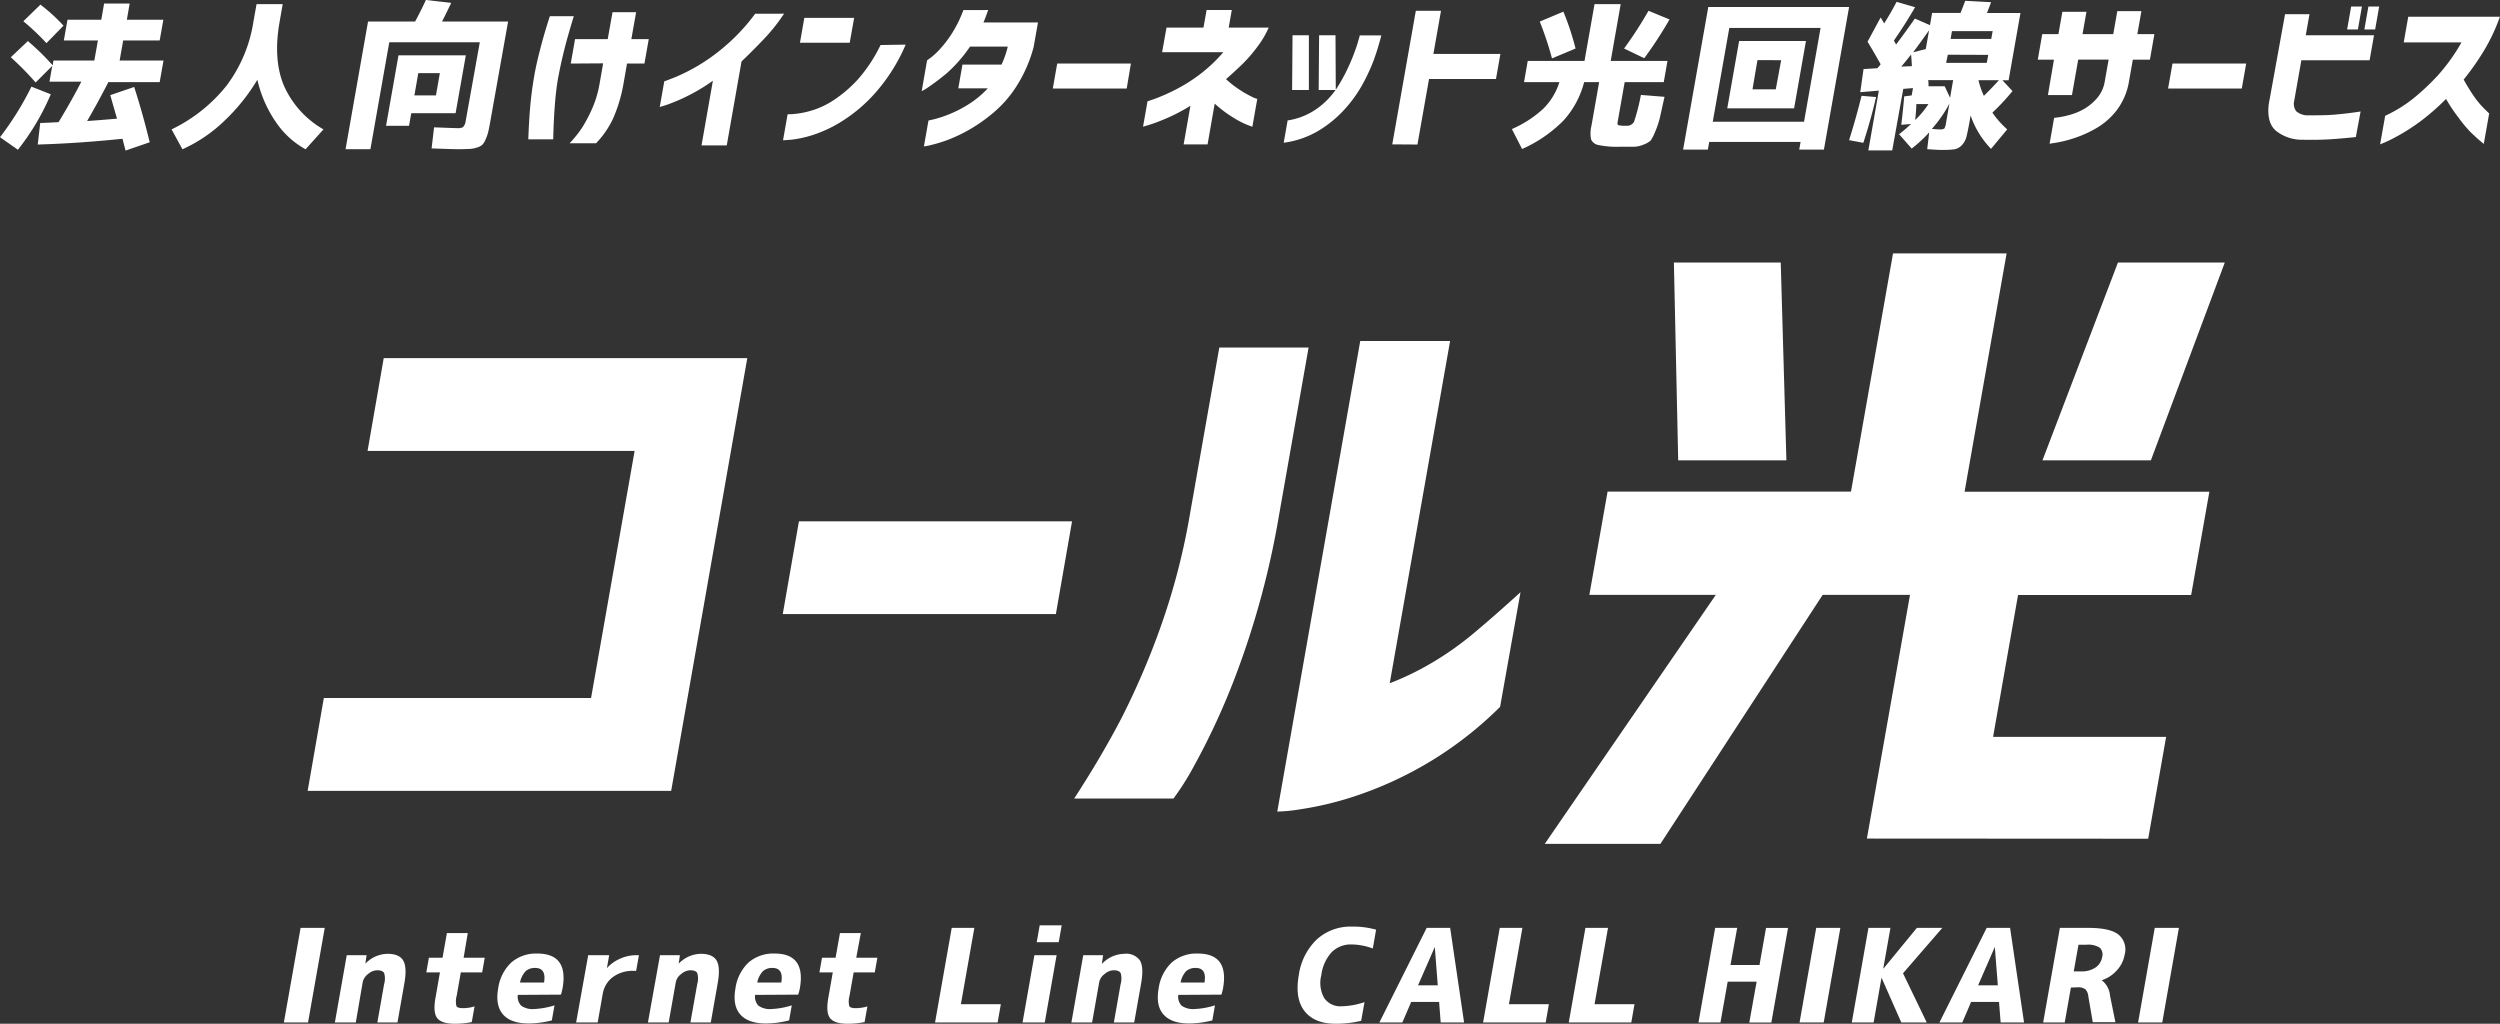
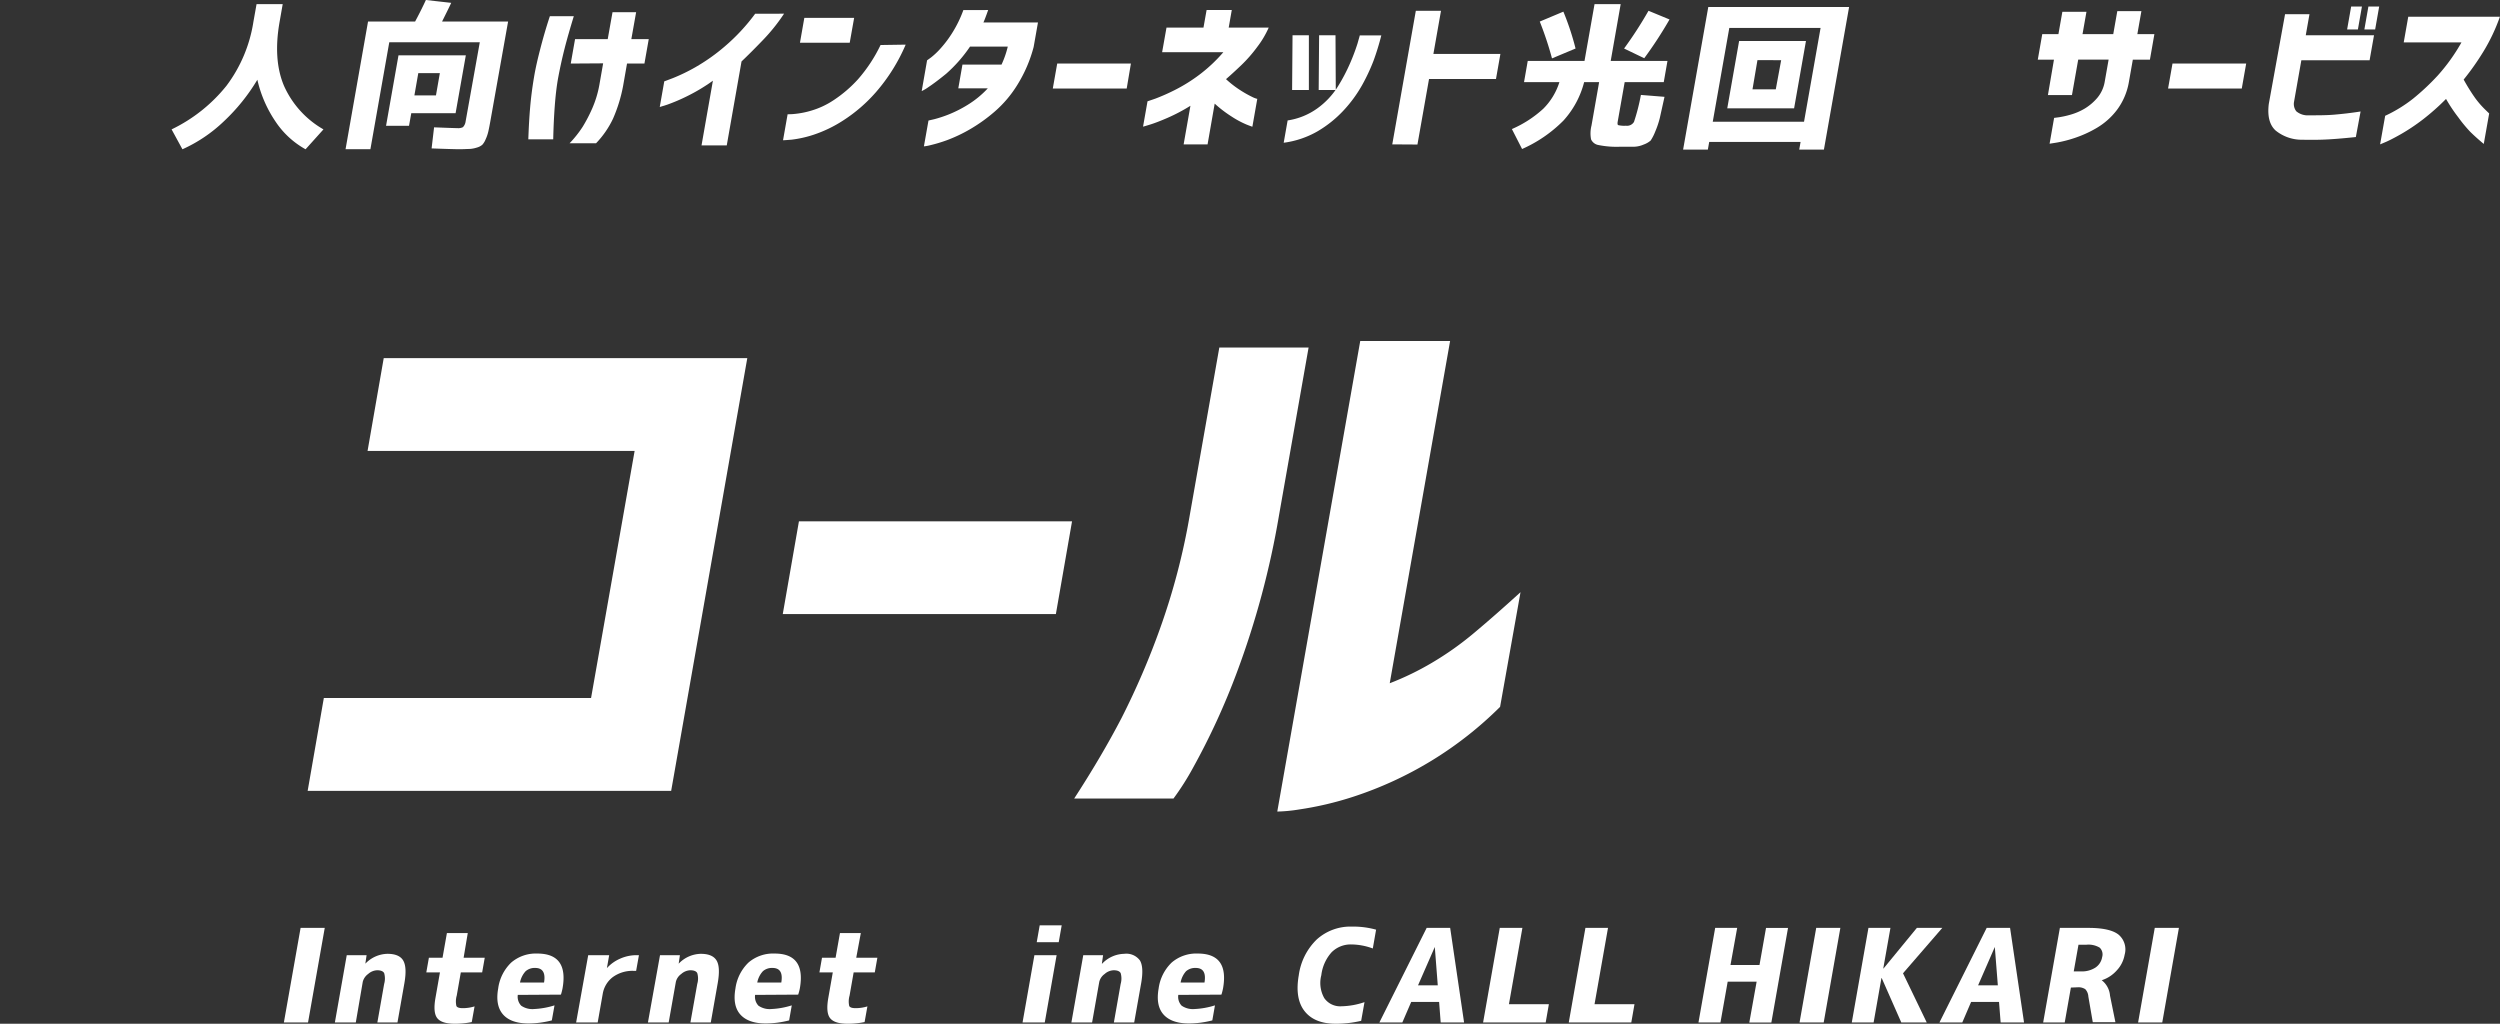
<svg xmlns="http://www.w3.org/2000/svg" viewBox="0 0 463.74 189.9">
  <rect x="0" y="0" width="463.74" height="189.9" fill="#333333" stroke="none" />
  <defs>
    <style>.cls-1{fill:#fff;}</style>
  </defs>
  <g id="レイヤー_2" data-name="レイヤー 2">
    <g id="レイヤー_1-2" data-name="レイヤー 1">
      <path class="cls-1" d="M68.18,83.65l3-17.22h67.44L124.5,146.7H57.07l3-17.22h49.57l8.08-45.83Z" />
      <path class="cls-1" d="M145.2,113.91l3-17.21h50.66l-3,17.21Z" />
      <path class="cls-1" d="M199.26,148.12q5.12-7.89,8.77-14.91a142.47,142.47,0,0,0,7.15-16.61,124.6,124.6,0,0,0,5.51-21l5.49-31.14h16.56L237.25,95.6a158.34,158.34,0,0,1-7.83,29.17,130.37,130.37,0,0,1-8.09,17.6,48.85,48.85,0,0,1-3.65,5.75Zm79-17A68.82,68.82,0,0,1,251,147.8a60.86,60.86,0,0,1-10,2.35,28.42,28.42,0,0,1-4.07.39l15.39-87.29h16.67l-11.2,63.49a52.25,52.25,0,0,0,7.8-3.78,57.52,57.52,0,0,0,7.89-5.59q3.87-3.24,8.57-7.52Z" />
-       <path class="cls-1" d="M346.3,155.55l8-45.21H338.1L308,156.53H286.55l31.73-46.19H294.82l3.38-19.15h45.15L351.15,47h21.07l-7.8,44.22h45.41l-3.38,19.15H374.34l-4.63,26.31h32.1l-3.33,18.9Zm-35-70.16-.8-36.69h19.82l1.05,36.69Zm87.68,0H378.87l14-36.69h19.82Z" />
-       <path class="cls-1" d="M9.42,17.49a44.69,44.69,0,0,1-6.1,10.29L0,25.45a55.51,55.51,0,0,0,5.83-9.38Zm11,.17,4.47-1.53Q26.46,21,27.77,26.39l-4.48,1.54c-.05-.18-.13-.51-.26-1s-.23-.89-.3-1.19Q14.39,26.6,7,26.81l.46-4c.7,0,1.83-.07,3.4-.15q2.46-4.05,4.23-7.51H9.18l.51-2.93L6.61,15.3A56.27,56.27,0,0,0,2,10.62l3.17-3a45.35,45.35,0,0,1,4.6,4.5l.15-.89h7.58l.66-3.72H11.84l.68-3.85h6.27l.52-3h4.74l-.52,3H30.3l-.68,3.85H22.85l-.66,3.72h8.14l-.71,4H20.1q-2,3.9-3.94,7.22c1.24-.08,3.09-.23,5.55-.44C21,19.59,20.61,18.16,20.46,17.66ZM4.33,3.94,7.5.86a32.47,32.47,0,0,1,4.28,3.9L8.62,8A45.57,45.57,0,0,0,4.33,3.94Z" />
      <path class="cls-1" d="M31.83,24A29.32,29.32,0,0,0,42,15.92,26.43,26.43,0,0,0,47,4.08L47.59.77h4.85l-.58,3.31q-1.23,7,.82,11.84A17.51,17.51,0,0,0,60,24l-3.32,3.69a16,16,0,0,1-5.59-5.17,22.72,22.72,0,0,1-3.35-7.73,35.59,35.59,0,0,1-6.23,7.73,27.21,27.21,0,0,1-7.67,5.17Z" />
      <path class="cls-1" d="M86.37,22.52,89,7.84H72.21l-3.5,19.83H64.1L68.27,4H77c.73-1.36,1.4-2.69,2-4L83.7.53C83.17,1.66,82.59,2.81,82,4H94.25L91,22.25c-.16.91-.3,1.62-.42,2.15a7.29,7.29,0,0,1-.5,1.45,3.32,3.32,0,0,1-.61,1,2.64,2.64,0,0,1-1,.52,5.66,5.66,0,0,1-1.35.26c-.46,0-1.09.05-1.87.05s-2.5-.05-5.19-.15l.46-3.91q3.84.15,4.35.15a1.93,1.93,0,0,0,1-.18A1.87,1.87,0,0,0,86.37,22.52ZM76.29,21l-.42,2.34H71.61l2.31-13.08H86.41L84.51,21Zm.58-3.31h4l.72-4.12h-4Z" />
      <path class="cls-1" d="M102,3h4.44c-.7,2.29-1.27,4.28-1.71,6s-.82,3.46-1.16,5.25-.54,3.75-.67,5.51-.23,3.78-.28,6.09H98c.08-2.23.19-4.2.34-5.93s.38-3.58.71-5.55.75-3.67,1.19-5.38S101.26,5.23,102,3Zm3.87,8.79.8-4.53h6.06l.89-5H118l-.89,5h3.23l-.8,4.53h-3.23l-.72,4.11A27.83,27.83,0,0,1,113.72,22a17.14,17.14,0,0,1-3.15,4.57h-4.91a20.45,20.45,0,0,0,2.44-3.08,28.26,28.26,0,0,0,1.74-3.34,19.45,19.45,0,0,0,1.33-4.35l.71-4.05Z" />
      <path class="cls-1" d="M145.44,2.54a33.83,33.83,0,0,1-3.89,4.86q-2.19,2.28-4,4l-2.74,15.57h-4.68l2.11-12a33.23,33.23,0,0,1-4.9,2.93,33.13,33.13,0,0,1-3.61,1.53l-1.35.42.84-4.76s.56-.2,1.62-.61a33.66,33.66,0,0,0,4.13-2,35.31,35.31,0,0,0,5.45-3.85,36,36,0,0,0,5.66-6.08Z" />
      <path class="cls-1" d="M168,8.28a33.36,33.36,0,0,1-5.52,8.82,28.52,28.52,0,0,1-6.08,5.25A23.9,23.9,0,0,1,150.9,25a20.79,20.79,0,0,1-4.08.91c-1,.08-1.56.12-1.57.1l.85-4.82a10.1,10.1,0,0,0,1.22-.05,16.09,16.09,0,0,0,3.14-.61,15.21,15.21,0,0,0,4.25-2,23.58,23.58,0,0,0,4.45-3.83,28,28,0,0,0,4.18-6.35Zm-19.61-.35.81-4.62h9.24l-.82,4.62Z" />
      <path class="cls-1" d="M183.3,1.86c-.2.58-.39,1.09-.57,1.56s-.29.71-.31.75h10.12l-.8,4.53a25.54,25.54,0,0,1-3,7,21.36,21.36,0,0,1-4.23,5A30,30,0,0,1,179.89,24a28.1,28.1,0,0,1-4.22,2,27.54,27.54,0,0,1-3.09.93,7.67,7.67,0,0,1-1.2.22l.85-4.79,1.08-.25a22.85,22.85,0,0,0,2.72-.9,22.71,22.71,0,0,0,3.56-1.82,17.7,17.7,0,0,0,3.64-3h-5.47l.77-4.41h7.25a17.49,17.49,0,0,0,1.16-3.34h-7a26.54,26.54,0,0,1-4.44,5.05c-1.34,1.09-2.42,1.9-3.24,2.44a8.06,8.06,0,0,1-1.29.77l1-5.71s.27-.19.76-.55a13.79,13.79,0,0,0,1.78-1.7A20.67,20.67,0,0,0,176.7,6a21.8,21.8,0,0,0,2-4.13Z" />
      <path class="cls-1" d="M195.29,16.42l.82-4.64h13.67L209,16.42Z" />
      <path class="cls-1" d="M215.57,9.68l.81-4.56h6.86l.58-3.26h4.67l-.57,3.26h7.42a17.36,17.36,0,0,1-2.1,3.55,26.17,26.17,0,0,1-3.06,3.49q-1.62,1.54-2.76,2.52a18.89,18.89,0,0,0,2.74,2.11A20,20,0,0,0,232.32,18a4.15,4.15,0,0,0,.9.34l-.91,5.17s-.42-.14-1.14-.43a17.22,17.22,0,0,1-2.71-1.46,22.73,22.73,0,0,1-3.14-2.4L224,26.78h-4.44l1.26-7.16a32.79,32.79,0,0,1-4.22,2.23q-2,.87-3.27,1.26c-.83.26-1.26.38-1.3.38l.83-4.7s.53-.17,1.47-.5a37.18,37.18,0,0,0,3.61-1.6,30.07,30.07,0,0,0,4.54-2.83,28.37,28.37,0,0,0,4.45-4.18Z" />
      <path class="cls-1" d="M238.12,26.48l.73-4.14a12.62,12.62,0,0,0,5.53-2.25,14.35,14.35,0,0,0,3.76-4,32.87,32.87,0,0,0,2.33-4.44,37.16,37.16,0,0,0,1.35-3.6c.28-1,.42-1.45.41-1.49h4a47,47,0,0,1-1.45,4.72,35.35,35.35,0,0,1-2.11,4.5,24.46,24.46,0,0,1-3.4,4.66,21.29,21.29,0,0,1-4.79,3.87A17,17,0,0,1,238.12,26.48Zm4.67-19.94V16.69h-3.11l.08-10.15Zm4.94,0,.05,10.15h-3.17l.08-10.15Z" />
      <path class="cls-1" d="M258.26,26.78,262.63,2h4.67l-1.41,8h12.43l-.82,4.65H265.08l-2.15,12.16Z" />
      <path class="cls-1" d="M304.38,17.61l4.38.35-.87,3.92a16.32,16.32,0,0,1-.84,2.5,8.81,8.81,0,0,1-.86,1.69,4,4,0,0,1-1.29.74,4.86,4.86,0,0,1-1.79.41h-2.64a16.83,16.83,0,0,1-3.93-.31,1.85,1.85,0,0,1-1.4-1.05,5.78,5.78,0,0,1,.07-2.54l1.42-8.08h-2.78A16.78,16.78,0,0,1,290,22.38a25,25,0,0,1-7.66,5.26l-1.89-3.7a20.9,20.9,0,0,0,5.81-3.76,12,12,0,0,0,3-4.94H282.7l.69-3.94h10.53L295.78.77h4.85L298.78,11.3h10.53l-.69,3.94h-7.25l-1.29,7.31q-.1.56.09.66a4.8,4.8,0,0,0,1.43.11,1.5,1.5,0,0,0,1.5-.71A36.76,36.76,0,0,0,304.38,17.61ZM290,2.16A49.76,49.76,0,0,1,292.26,9l-4.37,1.83A61.77,61.77,0,0,0,285.62,4Zm19.69,1.45A74.5,74.5,0,0,1,305,10.8L301.26,9a73.29,73.29,0,0,0,4.53-7Z" />
      <path class="cls-1" d="M317.05,26.33l-.25,1.42h-4.59L316.88,1.3H343l-4.67,26.45h-4.58l.25-1.42Zm17.59-3.75,3.07-17.4H320.78l-3.07,17.4Zm-10.19-2.49H320.4L322.6,7.6H335l-2.2,12.49Zm.63-3.52h4.32l1-5.41H326Z" />
-       <path class="cls-1" d="M343,26q1.35-4.32,2.31-8.23L348,18q-.95,4.17-2.36,8.49Zm3.42-18.26,2.43-4.5.66,1.1q1.32-2.1,2.3-4l3.43,1q-1.78,3.08-3.93,6.18l.4.74q1.78-2.36,3.49-4.82L358,4.67l.4-2.27h5.27q.57-1.42.87-2.25l4.8.26-.76,2h6.21l-2.2,12.48h-1.15l1.87,2a38.87,38.87,0,0,1-3.73,4A17.16,17.16,0,0,0,372.33,24l-3,3.61a16.64,16.64,0,0,1-3.79-6.19l-.17,1c-.24,1.36-.45,2.36-.62,3a3.44,3.44,0,0,1-.89,1.57,2.52,2.52,0,0,1-1.42.72,20.87,20.87,0,0,1-2.49.1c-.29,0-1.11-.05-2.46-.14l.37-3.11a25,25,0,0,1-3.25,3l-2.34-2.67A23.71,23.71,0,0,0,354.48,23l-1.8.15c.25-2.09.43-3.85.54-5.27l1.39-.18.24-1.36-1.8.15L351,27.9h-4.43l1.95-11.09-3.45.29.61-4.29,2.57-.15a3.89,3.89,0,0,1,.3-.35,3,3,0,0,0,.3-.39Q347.69,9.82,346.45,7.78Zm8.23,4.53q-.07-1.28-.15-2.16c-.54.69-1.14,1.44-1.82,2.25Zm.15-2.55,2.42-.62.62-3.49Q356.1,8.08,354.83,9.76Zm.42,12.58a16.25,16.25,0,0,0,2.5-3h-2.24C355.44,20.41,355.36,21.39,355.25,22.34ZM357.73,16h3l1,2.13.57-3.26h-4.64C357.73,15.14,357.74,15.51,357.73,16Zm2,8a1.69,1.69,0,0,0,.93-.15,2.74,2.74,0,0,0,.32-1.07l.63-3.58a23.09,23.09,0,0,1-3.26,4.71Q359.3,24,359.72,24Zm1.58-13.85L361,11.66h7.54l.27-1.48Zm.52-2.93h7.54l.26-1.45h-7.55ZM367,14.88a15.16,15.16,0,0,0,1,2.9c.9-.88,1.83-1.85,2.79-2.9Z" />
      <path class="cls-1" d="M379.88,17.64,381,11.07h-3l.83-4.74h3l.73-4.14h4.47l-.73,4.14H392l.75-4.26h4.47l-.75,4.26h3.16l-.83,4.74h-3.17l-.73,4.14a12,12,0,0,1-2.22,5.19,12.94,12.94,0,0,1-3.78,3.35,21.17,21.17,0,0,1-4.14,1.87,22.84,22.84,0,0,1-3.25.83l-1.32.21.84-4.79.9-.12a16.8,16.8,0,0,0,2.18-.49,11,11,0,0,0,2.58-1.11A9.6,9.6,0,0,0,389,18.2a6.26,6.26,0,0,0,1.41-3l.73-4.14H385.5l-1.16,6.57Z" />
      <path class="cls-1" d="M402.17,16.42l.82-4.64h13.67l-.82,4.64Z" />
      <path class="cls-1" d="M423.87,2.63h4.53l-.69,3.91h12.66l-.82,4.64H426.89l-1.35,7.67a2.23,2.23,0,0,0,.41,1.79,3.28,3.28,0,0,0,2.36.75c1.73,0,3.29,0,4.67-.12s3-.29,4.9-.59L437,25.42c-1.81.19-3.46.34-5,.43s-3.13.11-4.92.07a7.69,7.69,0,0,1-4.94-1.69q-1.71-1.53-1.29-4.94Zm11.51,2.84.75-4.26h2l-.75,4.26Zm3.2,0,.75-4.26h2l-.75,4.26Z" />
      <path class="cls-1" d="M445.88,7.87l.84-4.76h17a33.9,33.9,0,0,1-3,6.36A47.85,47.85,0,0,1,457,14.76,36.19,36.19,0,0,0,459,18a16.68,16.68,0,0,0,1.89,2.23c.54.53.83.8.84.82l-1,5.65c-.93-.77-1.77-1.52-2.51-2.25A25.94,25.94,0,0,1,456,21.76a29.26,29.26,0,0,1-2.27-3.41,42.85,42.85,0,0,1-4.36,3.86,36.61,36.61,0,0,1-3.95,2.64c-1.18.67-2.12,1.16-2.83,1.47l-1.09.46.94-5.3a25.92,25.92,0,0,0,5.19-3.19A42.88,42.88,0,0,0,452.2,14a34.35,34.35,0,0,0,4.39-6.13Z" />
      <path class="cls-1" d="M245.1,180.89a5.69,5.69,0,0,0,.55,4.26,3.59,3.59,0,0,0,3.19,1.51,13.91,13.91,0,0,0,4.27-.77l-.62,3.47a20.31,20.31,0,0,1-4.71.54q-3.94,0-5.78-2.33t-1.08-6.68a11.37,11.37,0,0,1,3.35-6.64,9.33,9.33,0,0,1,6.52-2.37,15.86,15.86,0,0,1,4.47.57l-.61,3.49a11.74,11.74,0,0,0-4-.75,5,5,0,0,0-3.65,1.46A7.71,7.71,0,0,0,245.1,180.89Z" />
      <path class="cls-1" d="M255.87,189.66l8.77-17.54H269l2.58,17.54h-4.34l-.29-3.8h-5.18l-1.64,3.8Zm7.17-6.89h3.66l-.55-7.11h0Z" />
      <path class="cls-1" d="M282.4,172.12l-2.5,14.16h7.41l-.59,3.38H275.11l3.09-17.54Z" />
      <path class="cls-1" d="M298.28,172.12l-2.5,14.16h7.41l-.59,3.38H291l3.09-17.54Z" />
      <path class="cls-1" d="M325.85,182.09h-5.37l-1.34,7.57h-4.08l3.1-17.54h4.08L321,179h5.38l1.21-6.87h4.08l-3.09,17.54h-4.09Z" />
      <path class="cls-1" d="M333.81,189.66l3.09-17.54h4.48l-3.09,17.54Z" />
      <path class="cls-1" d="M350.67,172.12l-1.33,7.53h.05l6.18-7.53h4.72L353,180.54l4.4,9.12h-4.72l-3.63-8.23H349l-1.45,8.23H343.5l3.09-17.54Z" />
      <path class="cls-1" d="M359.76,189.66l8.76-17.54h4.34l2.59,17.54h-4.34l-.3-3.8h-5.18l-1.63,3.8Zm7.17-6.89h3.66l-.56-7.11h0Z" />
      <path class="cls-1" d="M384.14,183.19,383,189.66h-4l3.1-17.54h5.27c2.68,0,4.54.41,5.6,1.24a3.59,3.59,0,0,1,1.14,3.75,5.65,5.65,0,0,1-1.46,2.9,6.28,6.28,0,0,1-2.79,1.82v0a4,4,0,0,1,1.54,2.86l1,4.92h-4.2l-.82-4.76a2.16,2.16,0,0,0-.57-1.36,2.29,2.29,0,0,0-1.43-.35Zm2.91-7.95h-1.5l-.88,4.95H386a4.62,4.62,0,0,0,2.7-.71,2.9,2.9,0,0,0,1.24-1.94,1.73,1.73,0,0,0-.45-1.75A4,4,0,0,0,387.05,175.24Z" />
      <path class="cls-1" d="M396.61,189.66l3.09-17.54h4.48l-3.09,17.54Z" />
      <path class="cls-1" d="M52.66,189.66l3.1-17.54h4.48l-3.1,17.54Z" />
      <path class="cls-1" d="M64.32,177.18H68l-.23,1.58h0a5.81,5.81,0,0,1,4.1-1.83c1.45,0,2.43.41,2.92,1.24s.57,2.24.22,4.22l-1.28,7.27H70l1.26-7.15a3.63,3.63,0,0,0,0-2c-.19-.35-.62-.53-1.29-.53a2.65,2.65,0,0,0-1.68.69,2.57,2.57,0,0,0-1,1.46L66,189.66H62.12Z" />
      <path class="cls-1" d="M86,177.65h3.92l-.48,2.72H85.48l-.76,4.32a3.85,3.85,0,0,0-.06,1.92c.14.27.53.4,1.18.4a7.36,7.36,0,0,0,2.19-.33l-.52,2.91a15.29,15.29,0,0,1-3.15.31c-1.64,0-2.72-.35-3.26-1.05s-.64-1.95-.32-3.76l.83-4.72H79.08l.48-2.72h2.53l.81-4.57h3.87Z" />
      <path class="cls-1" d="M96.05,184.55a2.4,2.4,0,0,0,.63,2,3.65,3.65,0,0,0,2.42.62,14.77,14.77,0,0,0,3.76-.68l-.5,2.79a17.85,17.85,0,0,1-4.29.57c-2.19,0-3.78-.56-4.75-1.66s-1.29-2.71-.91-4.82a8.13,8.13,0,0,1,2.42-4.82,7,7,0,0,1,4.84-1.67q5.82,0,4.68,6.45a10.68,10.68,0,0,1-.3,1.17Zm.41-2.3h4.46c.3-1.8-.25-2.7-1.64-2.7a2.53,2.53,0,0,0-1.78.61A4.29,4.29,0,0,0,96.46,182.25Z" />
      <path class="cls-1" d="M109.11,177.18H113l-.42,2.4h0a7.1,7.1,0,0,1,2.47-1.76,7.48,7.48,0,0,1,3-.64h.47l-.52,2.91h-.47a6.2,6.2,0,0,0-3.86,1.16,4.92,4.92,0,0,0-1.87,3.13l-.93,5.28h-4Z" />
      <path class="cls-1" d="M122.43,177.18h3.69l-.23,1.58h0a5.83,5.83,0,0,1,4.1-1.83c1.46,0,2.43.41,2.93,1.24s.56,2.24.21,4.22l-1.28,7.27h-3.78l1.27-7.15a3.5,3.5,0,0,0,0-2c-.18-.35-.61-.53-1.29-.53a2.65,2.65,0,0,0-1.68.69,2.5,2.5,0,0,0-1,1.46l-1.33,7.53h-3.85Z" />
      <path class="cls-1" d="M140.07,184.55a2.39,2.39,0,0,0,.62,2,3.65,3.65,0,0,0,2.42.62,14.7,14.7,0,0,0,3.76-.68l-.49,2.79a18,18,0,0,1-4.3.57c-2.19,0-3.77-.56-4.75-1.66s-1.28-2.71-.91-4.82a8.19,8.19,0,0,1,2.42-4.82,7,7,0,0,1,4.85-1.67q5.81,0,4.68,6.45a9,9,0,0,1-.31,1.17Zm.4-2.3h4.46c.3-1.8-.24-2.7-1.64-2.7a2.54,2.54,0,0,0-1.78.61A4.29,4.29,0,0,0,140.47,182.25Z" />
      <path class="cls-1" d="M158.83,177.65h3.92l-.48,2.72h-3.92l-.76,4.32a3.85,3.85,0,0,0-.06,1.92c.14.27.53.4,1.18.4a7.36,7.36,0,0,0,2.19-.33l-.52,2.91a15.29,15.29,0,0,1-3.15.31c-1.64,0-2.72-.35-3.26-1.05s-.64-1.95-.32-3.76l.83-4.72H152l.48-2.72H155l.81-4.57h3.87Z" />
-       <path class="cls-1" d="M180.74,172.12l-2.5,14.16h7.41l-.59,3.38H173.45l3.09-17.54Z" />
      <path class="cls-1" d="M189.68,189.66l2.2-12.48H196l-2.2,12.48Zm2.63-14.89.55-3.12h4.08l-.55,3.12Z" />
      <path class="cls-1" d="M200.94,177.18h3.68l-.23,1.58h.05a5.81,5.81,0,0,1,4.1-1.83,3.12,3.12,0,0,1,2.92,1.24c.49.83.57,2.24.22,4.22l-1.29,7.27h-3.77l1.26-7.15a3.63,3.63,0,0,0,0-2c-.19-.35-.62-.53-1.29-.53a2.61,2.61,0,0,0-1.68.69,2.52,2.52,0,0,0-1,1.46l-1.33,7.53h-3.84Z" />
      <path class="cls-1" d="M218.57,184.55a2.39,2.39,0,0,0,.62,2,3.7,3.7,0,0,0,2.43.62,14.64,14.64,0,0,0,3.75-.68l-.49,2.79a17.93,17.93,0,0,1-4.3.57c-2.19,0-3.77-.56-4.75-1.66s-1.28-2.71-.91-4.82a8.19,8.19,0,0,1,2.42-4.82,7,7,0,0,1,4.85-1.67q5.82,0,4.68,6.45a10.68,10.68,0,0,1-.3,1.17Zm.41-2.3h4.45c.3-1.8-.24-2.7-1.63-2.7a2.57,2.57,0,0,0-1.79.61A4.29,4.29,0,0,0,219,182.25Z" />
    </g>
  </g>
</svg>